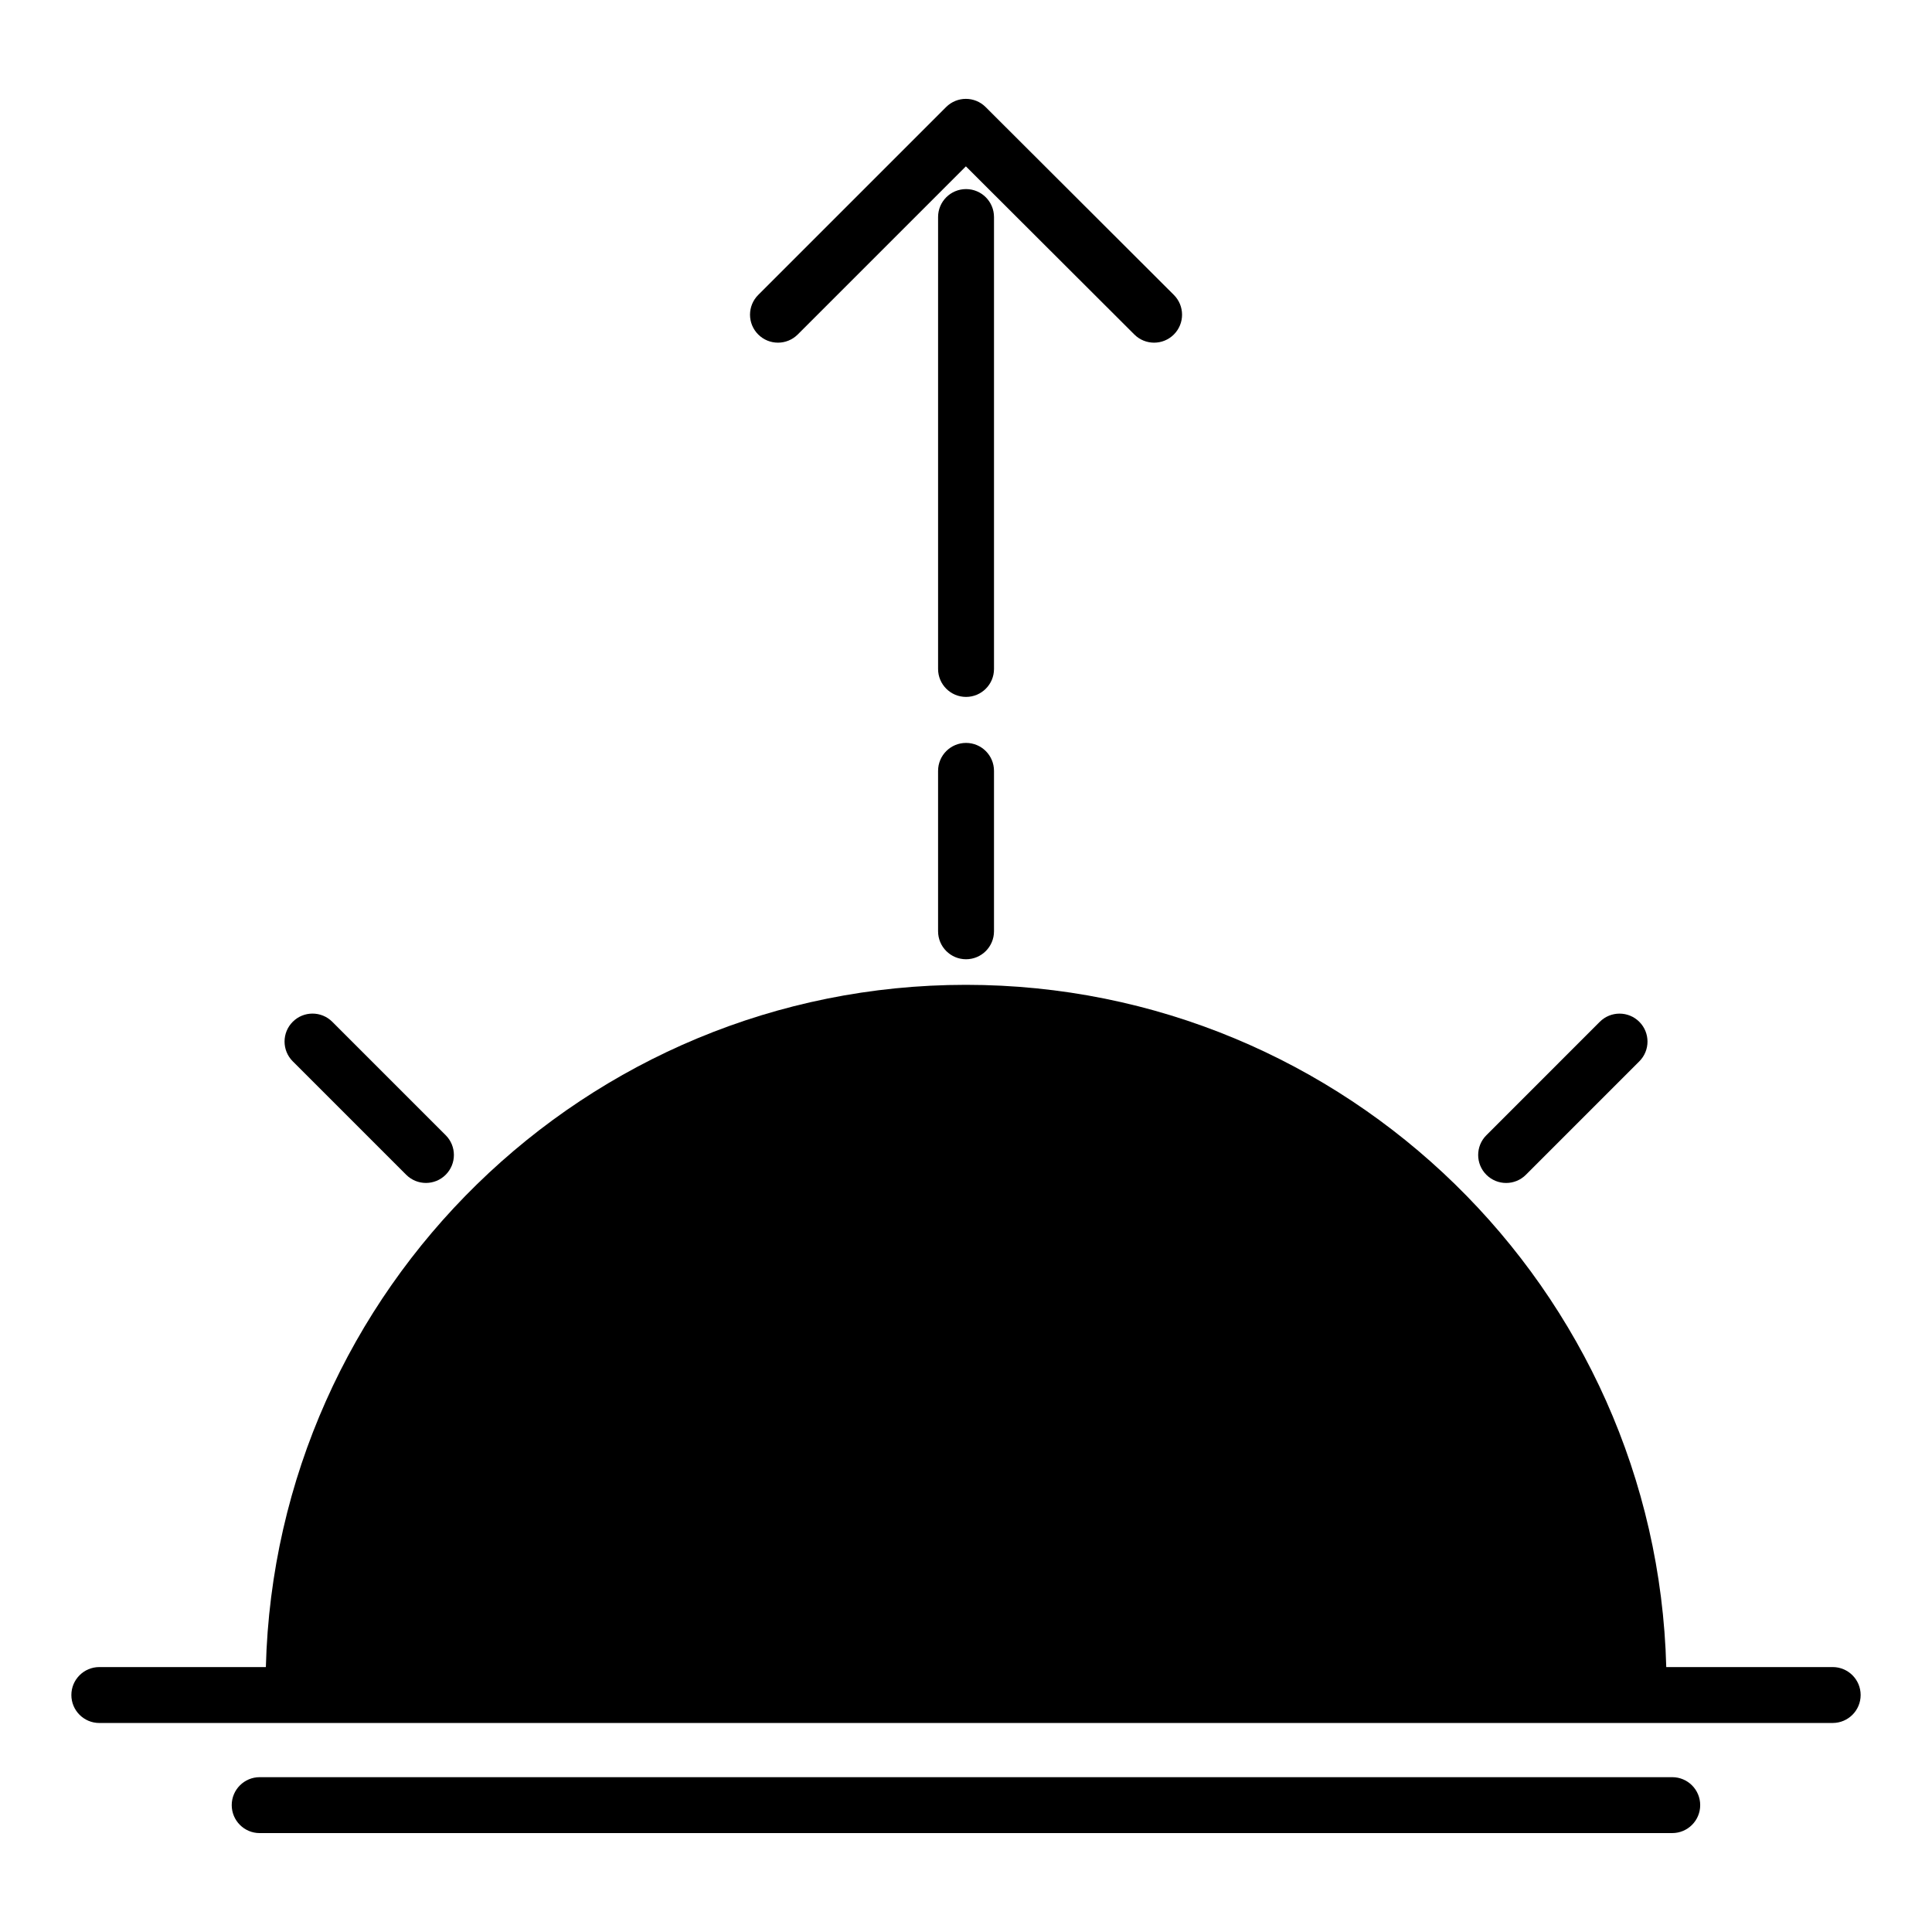
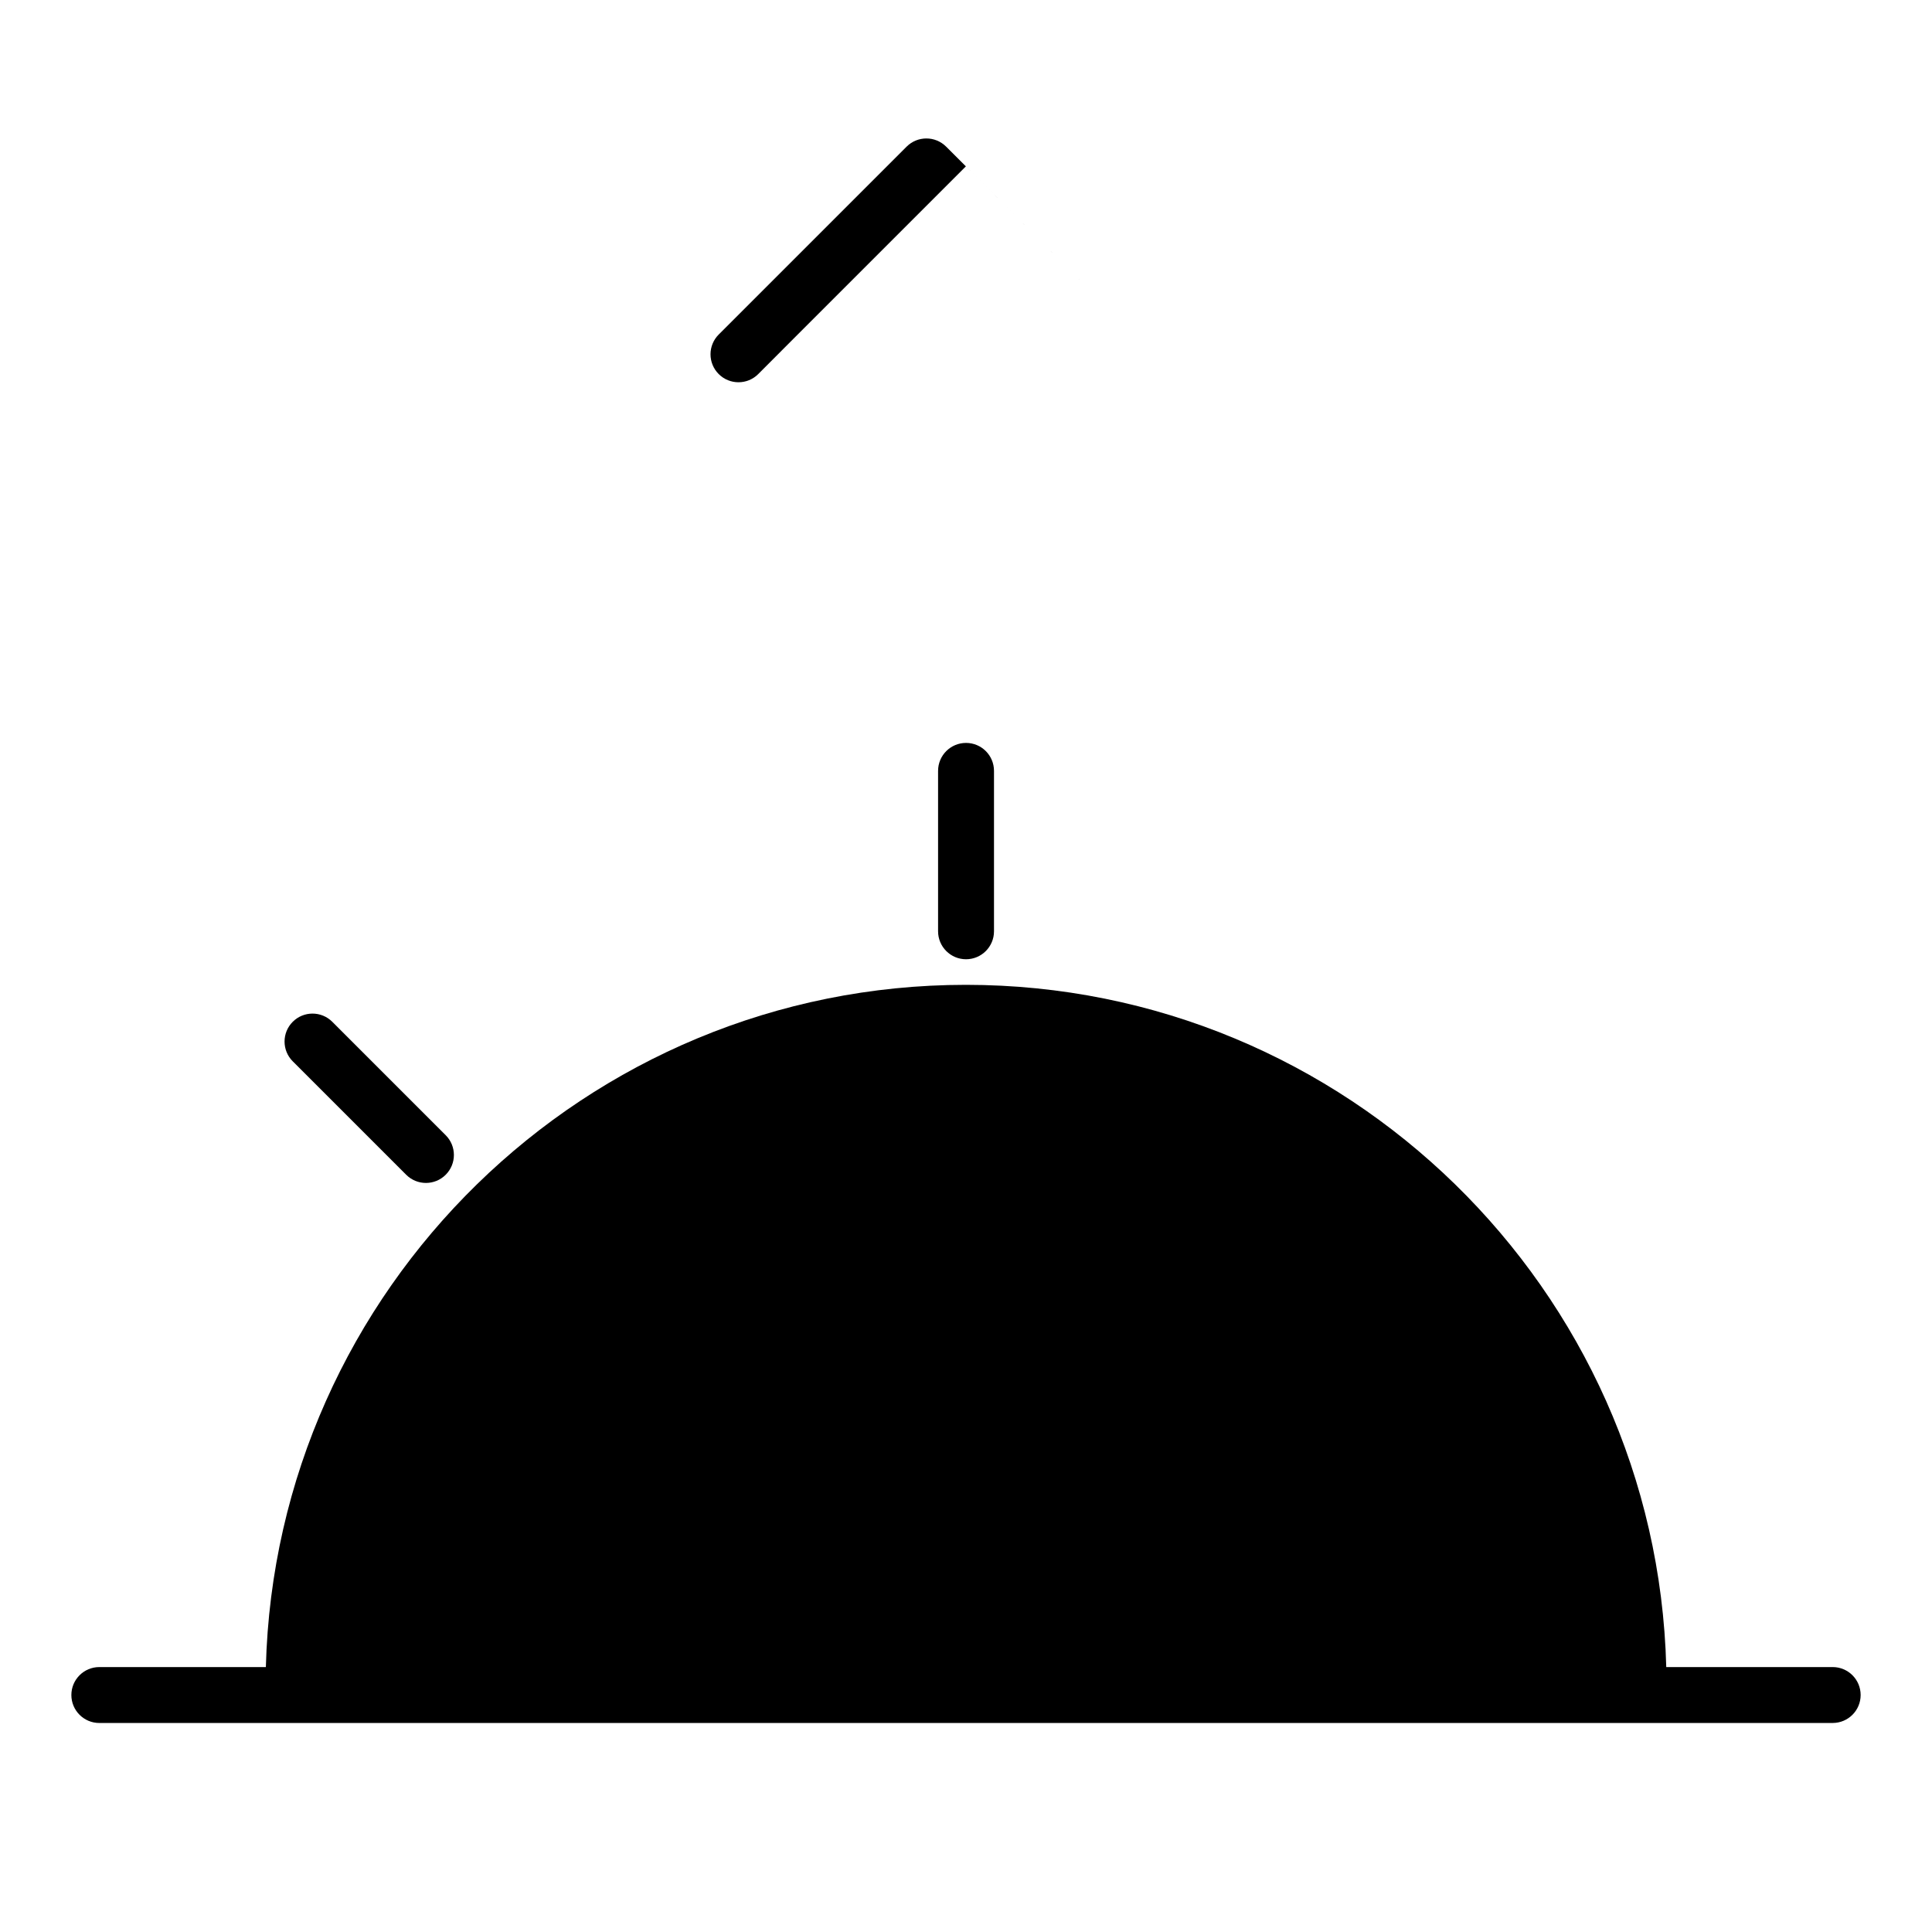
<svg xmlns="http://www.w3.org/2000/svg" fill="#000000" width="800px" height="800px" version="1.1" viewBox="144 144 512 512">
  <g>
-     <path d="m587.16 614.97h-374.34c-4.09 0-7.41 3.316-7.41 7.41 0 4.09 3.316 7.41 7.41 7.41l374.34-0.004c4.09 0 7.41-3.316 7.41-7.41 0-4.09-3.316-7.406-7.41-7.406z" />
    <path d="m629.68 585.79h-44.105c-2.59-100.13-84.816-180.8-185.6-180.8-100.74 0-182.93 80.668-185.52 180.8h-44.133c-4.09 0-7.41 3.316-7.41 7.41 0 4.09 3.316 7.41 7.41 7.41h407.89l51.469-0.004c4.09 0 7.41-3.316 7.41-7.41 0-4.09-3.316-7.406-7.41-7.406z" />
    <path d="m400.01 340.88c-4.09 0-7.41 3.316-7.41 7.41v42.512c0 4.09 3.316 7.41 7.41 7.41 4.09 0 7.41-3.316 7.41-7.41v-42.512c0-4.094-3.316-7.41-7.41-7.41z" />
-     <path d="m407.42 201.52c0-4.09-3.316-7.41-7.41-7.41-4.09 0-7.41 3.316-7.41 7.41v119.76c0 4.09 3.316 7.41 7.41 7.41 4.09 0 7.41-3.316 7.41-7.41z" />
-     <path d="m543.14 457.5c1.895 0 3.793-0.723 5.238-2.172l30.055-30.059c2.894-2.894 2.894-7.586 0-10.477-2.894-2.894-7.582-2.894-10.477 0l-30.055 30.059c-2.894 2.894-2.894 7.582 0 10.477 1.449 1.445 3.344 2.172 5.238 2.172z" />
    <path d="m251.64 455.32c1.445 1.445 3.344 2.172 5.238 2.172s3.793-0.723 5.238-2.172c2.894-2.894 2.894-7.582 0-10.477l-30.059-30.059c-2.894-2.894-7.582-2.894-10.477 0-2.894 2.894-2.894 7.582 0 10.477z" />
-     <path d="m355.41 232.64 44.559-44.555 44.645 44.562c1.445 1.445 3.34 2.164 5.234 2.164 1.898 0 3.797-0.723 5.246-2.176 2.891-2.898 2.883-7.586-0.012-10.48l-49.883-49.789c-2.894-2.887-7.578-2.887-10.473 0.008l-49.793 49.789c-2.894 2.894-2.894 7.582 0 10.477 2.894 2.894 7.582 2.894 10.477 0z" />
+     <path d="m355.41 232.64 44.559-44.555 44.645 44.562l-49.883-49.789c-2.894-2.887-7.578-2.887-10.473 0.008l-49.793 49.789c-2.894 2.894-2.894 7.582 0 10.477 2.894 2.894 7.582 2.894 10.477 0z" />
  </g>
</svg>